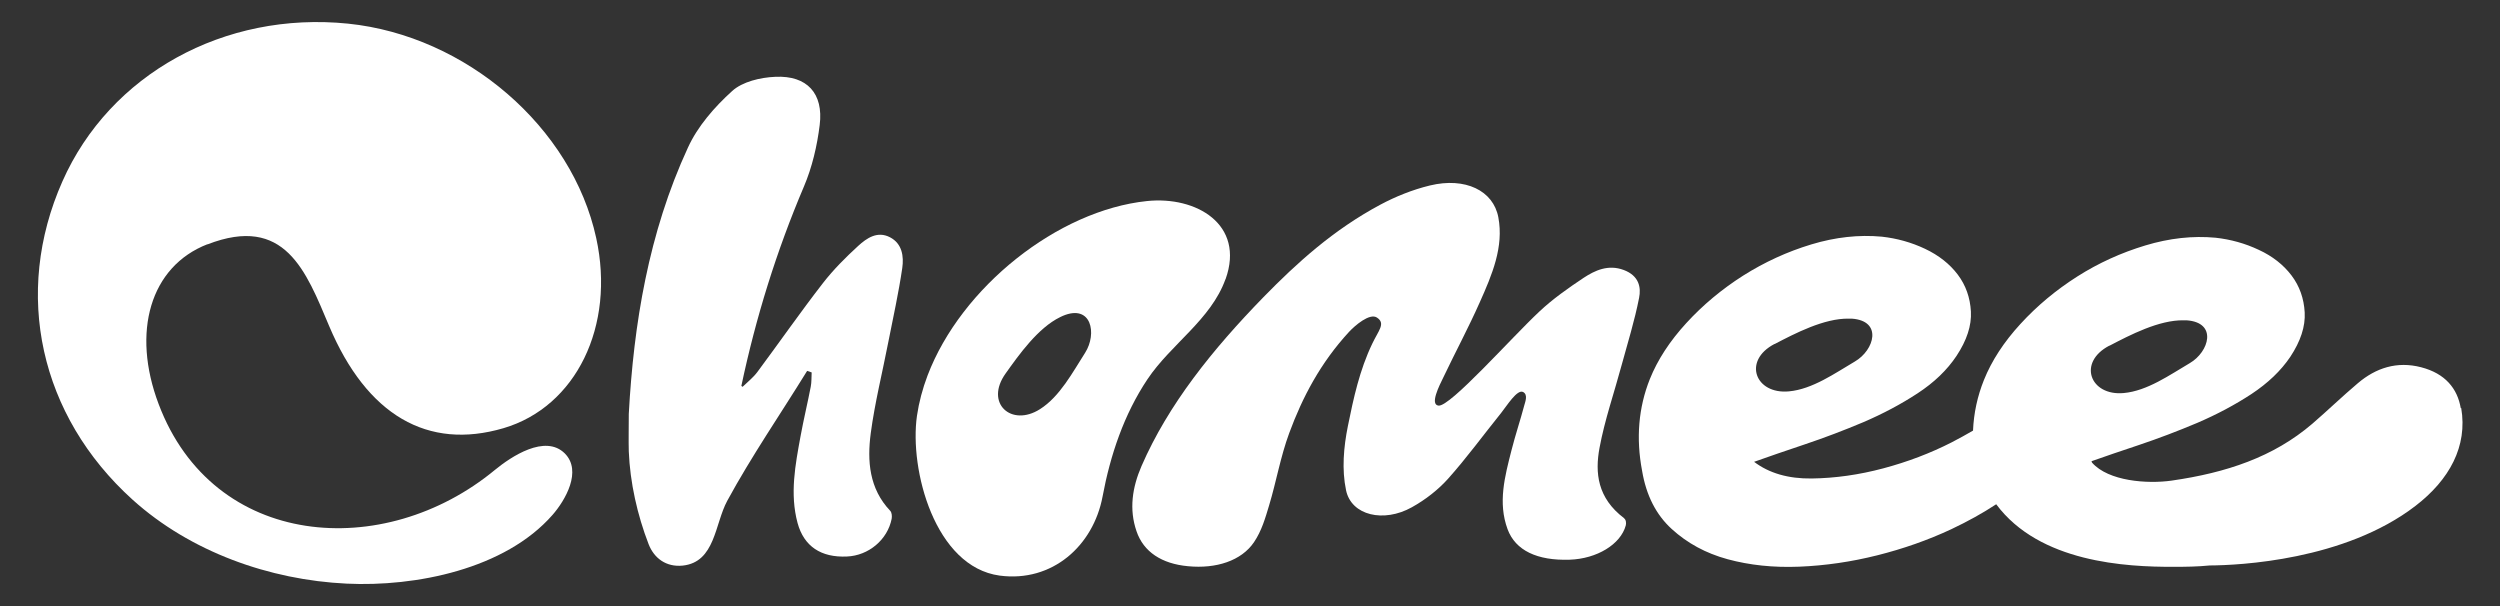
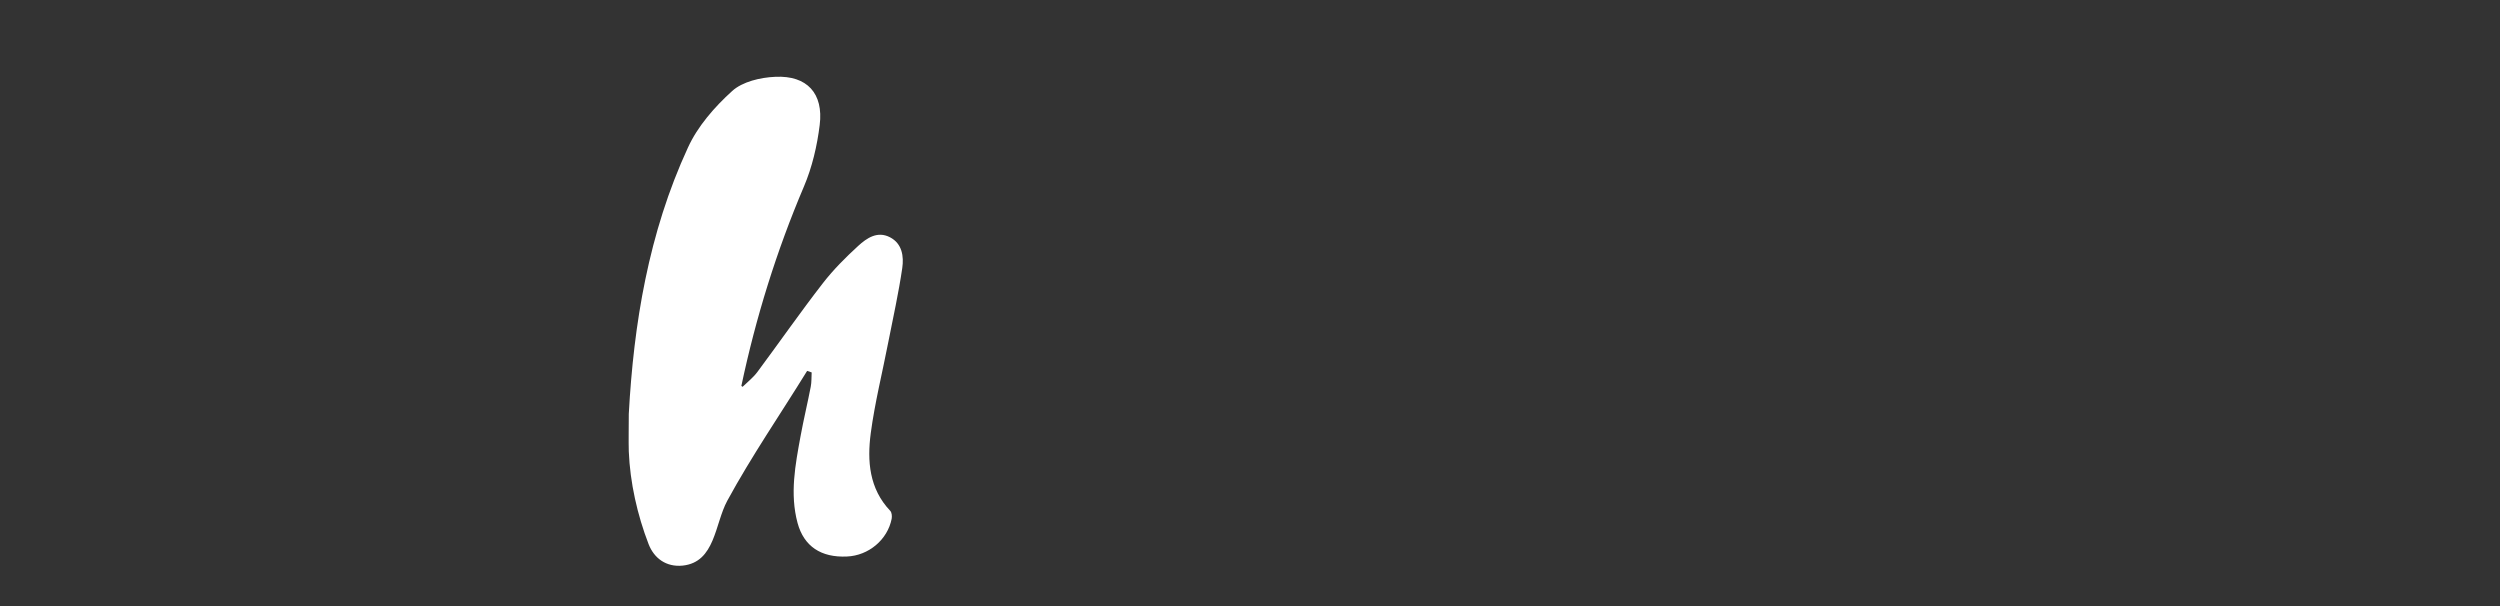
<svg xmlns="http://www.w3.org/2000/svg" id="Layer_1" data-name="Layer 1" viewBox="0 0 165 40">
  <rect x="0" y="0" width="165" height="40" fill="#333333" stroke="none" />
  <defs>
    <style>
      .cls-1 {
        fill: #fff;
        stroke-width: 0px;
      }
    </style>
  </defs>
-   <path class="cls-1" d="m107.19,34.2c-1.76-1.33-1.93-2.99-1.62-4.65.34-1.83.97-3.64,1.46-5.46.4-1.47.86-2.94,1.15-4.43.14-.69,0-1.46-1.01-1.84-1.04-.39-1.92.04-2.64.51-1.04.69-2.07,1.42-2.93,2.23-1.87,1.75-5.9,6.31-6.66,6.21-.58-.07.05-1.31.32-1.86.79-1.66,1.67-3.3,2.41-4.97.81-1.81,1.59-3.65,1.22-5.6-.33-1.76-2.18-2.66-4.51-2.1-1.16.28-2.29.74-3.28,1.27-3.1,1.66-5.49,3.83-7.7,6.09-3.37,3.46-6.29,7.09-8.06,11.16-.61,1.41-.83,2.85-.33,4.3.46,1.36,1.66,2.15,3.4,2.31,1.86.18,3.52-.36,4.35-1.58.51-.75.75-1.6,1-2.43.48-1.59.75-3.21,1.33-4.78.87-2.36,2.06-4.63,3.95-6.68.38-.41,1.36-1.26,1.84-.94.59.39.1.85-.31,1.72-.84,1.75-1.24,3.61-1.61,5.44-.28,1.39-.41,2.86-.12,4.24.35,1.66,2.48,2.16,4.34,1.12.92-.51,1.75-1.17,2.38-1.87,1.26-1.41,2.34-2.9,3.51-4.35.39-.49,1.06-1.58,1.45-1.39.33.17.16.61.08.89-.26.98-.59,1.96-.84,2.95-.44,1.73-.91,3.46-.26,5.22.52,1.4,1.95,2.08,4.1,2.01,1.79-.06,3.36-1.01,3.7-2.26.04-.15.02-.38-.11-.47Z" />
  <path class="cls-1" d="m58.74,15.66c-.83-.43-1.53.05-2.1.57-.83.76-1.64,1.57-2.33,2.46-1.49,1.92-2.88,3.92-4.33,5.87-.27.36-.64.65-.97.97-.03-.02-.06-.04-.08-.06.95-4.49,2.31-8.88,4.13-13.16.54-1.27.87-2.68,1.04-4.06.26-2.08-.83-3.28-2.93-3.18-.98.04-2.17.32-2.85.94-1.16,1.05-2.28,2.33-2.92,3.74-2.6,5.63-3.58,11.66-3.9,17.57,0,.98-.02,1.73,0,2.47.08,2.04.56,4.19,1.31,6.13.36.92,1.15,1.52,2.25,1.41,2.15-.23,2.11-2.75,2.94-4.28,1.61-2.96,3.5-5.7,5.27-8.57.1.03.2.07.3.1-.02.31,0,.64-.06.94-.21,1.09-.47,2.16-.67,3.25-.35,1.91-.72,3.82-.2,5.75.42,1.54,1.55,2.29,3.26,2.21,1.43-.06,2.68-1.11,2.95-2.49.03-.17.01-.41-.09-.52-1.4-1.47-1.53-3.3-1.29-5.13.27-2.02.77-4.01,1.16-6.02.32-1.62.68-3.24.92-4.88.11-.76,0-1.61-.81-2.03Z" />
-   <path class="cls-1" d="m80.89,18.42c1.29-3.62-1.95-5.49-5.19-5.15-5.88.61-12.26,5.68-14.48,11.51-.33.87-.57,1.77-.7,2.66-.51,3.56,1.18,9.97,5.46,10.55,3.47.46,6.18-1.97,6.79-5.22.51-2.73,1.41-5.42,2.97-7.75,1.54-2.3,4.18-3.92,5.14-6.59Zm-9.27,4.86c-.82,1.28-1.67,2.9-2.99,3.73-1.88,1.19-3.66-.4-2.26-2.36.89-1.25,2.14-3.01,3.6-3.72.06-.03.11-.05.17-.08,1.9-.81,2.28,1.17,1.48,2.43Z" />
-   <path class="cls-1" d="m13.69,16.13c5.12-1.99,6.51,1.78,8.03,5.38,2.49,5.9,6.51,8.22,11.51,6.75,4.79-1.41,7.39-6.74,6.12-12.55-1.59-7.31-8.58-13.35-16.38-14.15C14.8.73,7.25,4.9,4.12,11.97c-3.28,7.4-1.5,15.47,4.63,21.01,3.81,3.44,9.04,5.3,14.13,5.54,4.54.22,10.45-.95,13.59-4.54.84-.96,1.96-2.89.81-4.05-1.3-1.3-3.56.22-4.61,1.08-7.33,6.06-18.59,5.23-22.2-4.34-1.8-4.76-.56-9.08,3.22-10.55Z" />
-   <path class="cls-1" d="m162.41,26.94c-.22-1.3-1.03-2.29-2.61-2.7-1.61-.42-3,.05-4.18,1.05-1.03.87-1.99,1.8-3.01,2.68-2.57,2.2-5.67,3.23-9.28,3.75-1.61.23-4.17.04-5.25-1.18-.02-.02-.03-.07-.04-.1.91-.32,1.95-.68,3.13-1.07,1.28-.43,2.57-.92,3.85-1.46,1.28-.55,2.47-1.18,3.57-1.9,1.09-.72,1.95-1.54,2.57-2.46.68-1.03,1-2,.95-2.93-.05-.92-.34-1.74-.87-2.44-.53-.7-1.25-1.27-2.16-1.69-.91-.43-1.86-.69-2.85-.8-1.51-.14-3.05.03-4.64.51-1.59.48-3.09,1.16-4.49,2.05-1.4.89-2.65,1.93-3.75,3.13-1.1,1.2-1.9,2.43-2.41,3.7-.43,1.07-.67,2.18-.72,3.34-.42.25-.89.5-1.4.77-1.41.72-2.91,1.29-4.52,1.72-1.61.43-3.19.65-4.73.67-1.54.02-2.81-.35-3.8-1.1.96-.34,2.08-.73,3.37-1.16,1.28-.43,2.57-.92,3.85-1.46,1.28-.55,2.47-1.18,3.57-1.9,1.1-.72,1.95-1.54,2.57-2.47.68-1.03,1-2,.95-2.93-.05-.92-.34-1.74-.87-2.44-.53-.7-1.25-1.27-2.16-1.7-.91-.43-1.86-.69-2.85-.8-1.51-.14-3.06.03-4.65.51-1.59.48-3.09,1.17-4.5,2.06-1.4.89-2.66,1.94-3.75,3.13-1.1,1.2-1.9,2.43-2.41,3.7-.75,1.88-.92,3.91-.51,6.06.27,1.61.92,2.89,1.95,3.83,1.03.94,2.26,1.61,3.7,2,1.44.39,3.01.56,4.73.49,1.71-.07,3.43-.32,5.14-.75,1.71-.43,3.34-1,4.88-1.72,1.1-.52,2.09-1.07,2.97-1.65,2.86,3.85,8.57,4.14,11.71,4.13.79,0,1.59-.01,2.38-.09,1.92-.01,8.9-.33,13.58-3.93,2.25-1.73,3.45-3.94,3.02-6.46Zm-45.29-4.23c1.36-.71,3.28-1.71,4.9-1.68.06,0,.12,0,.19,0,2.06.14,1.5,2.08.21,2.83-1.31.77-2.8,1.83-4.35,1.97-2.22.21-3.08-2.02-.95-3.13Zm22.1.11c1.36-.71,3.28-1.71,4.9-1.68.06,0,.12,0,.19,0,2.06.14,1.5,2.08.21,2.83-1.31.77-2.8,1.83-4.35,1.97-2.22.21-3.08-2.02-.95-3.13Z" />
</svg>